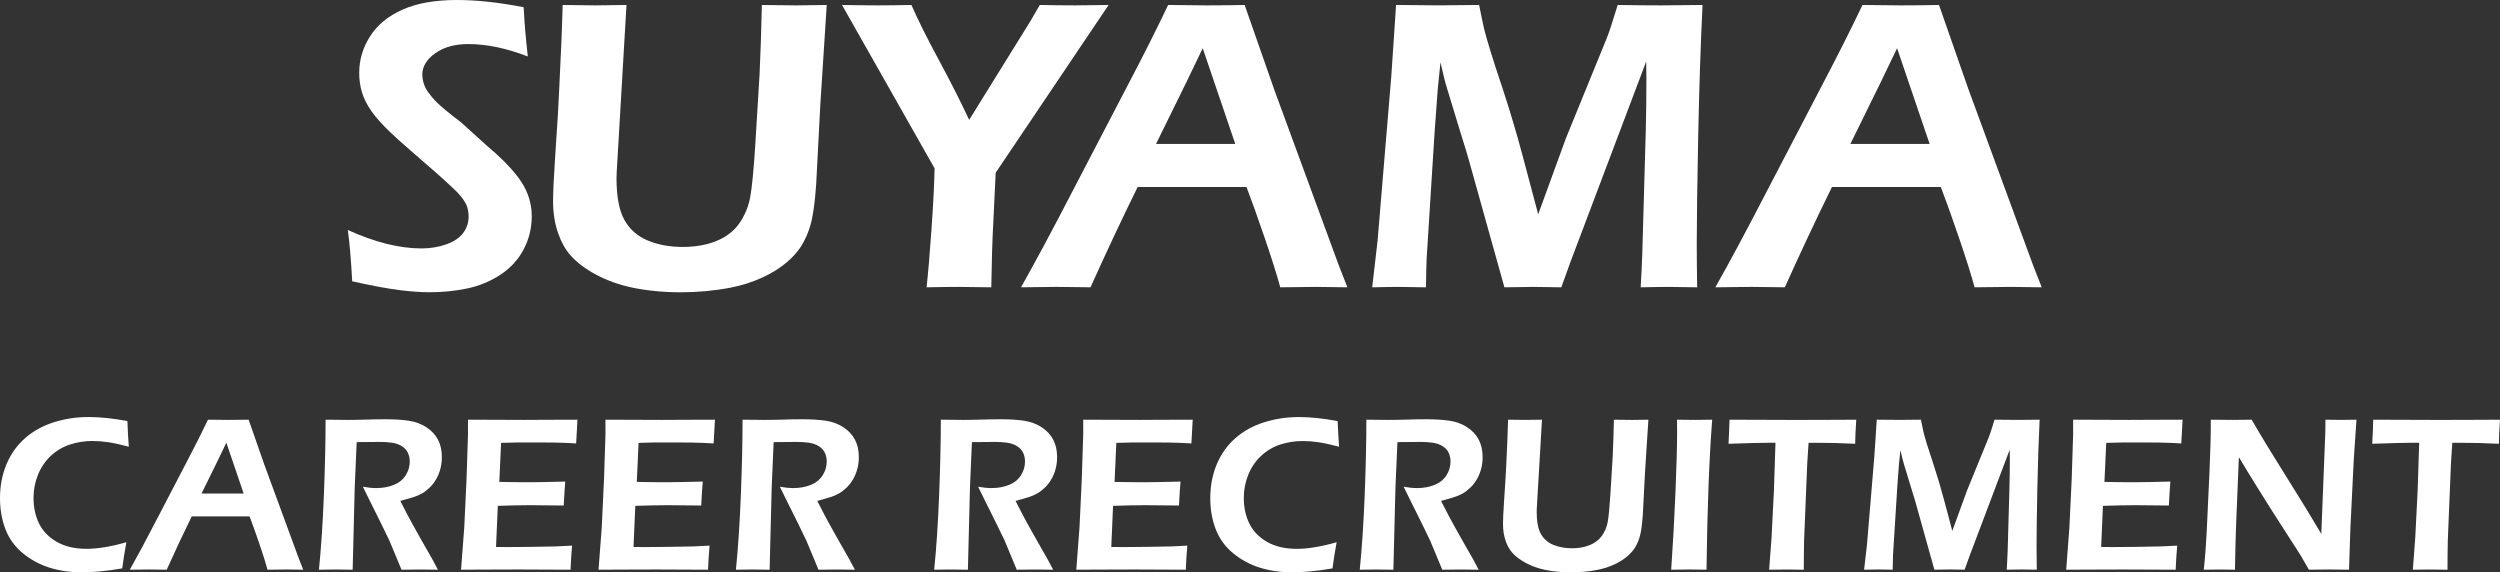
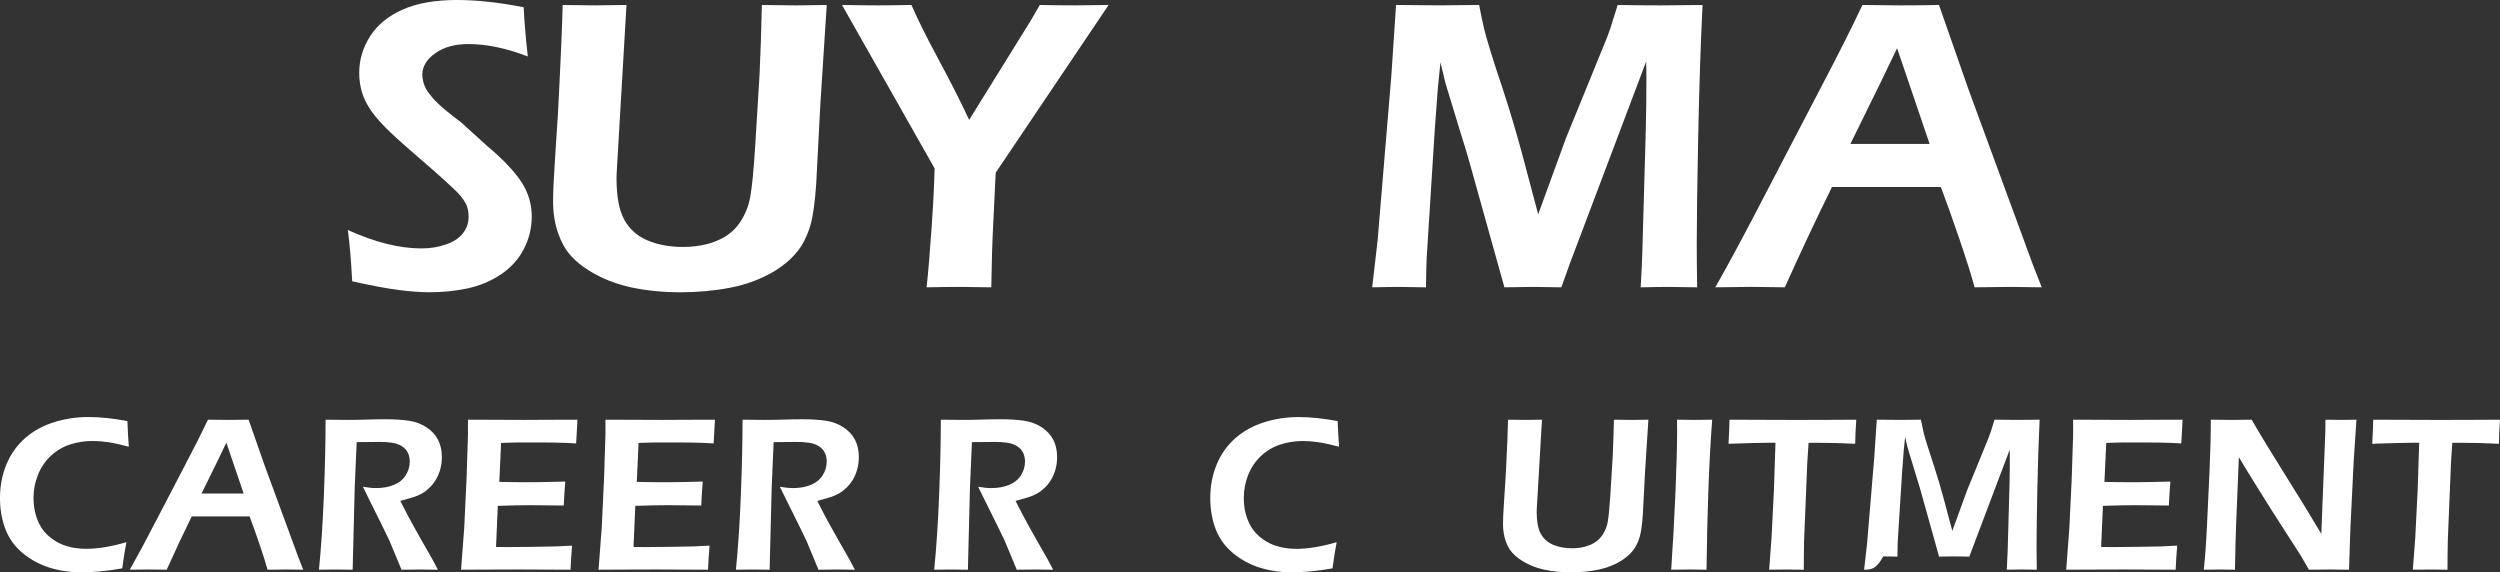
<svg xmlns="http://www.w3.org/2000/svg" version="1.1" id="レイヤー_1" x="0px" y="0px" width="177.051px" height="40.533px" viewBox="0 0 177.051 40.533" enable-background="new 0 0 177.051 40.533" xml:space="preserve">
  <rect x="0" y="0" width="177.051" height="40.533" fill="#333333" stroke="none" />
  <g>
    <path fill="#FFFFFF" d="M24.942,19.922c-0.078-1.484-0.181-2.695-0.308-3.633c1.914,0.869,3.652,1.304,5.215,1.304   c0.625,0,1.208-0.095,1.75-0.286s0.942-0.459,1.201-0.806s0.388-0.735,0.388-1.165c0-0.332-0.063-0.63-0.187-0.894   c-0.187-0.361-0.498-0.737-0.934-1.128c-0.558-0.537-1.554-1.421-2.988-2.651c-0.683-0.596-1.155-1.021-1.415-1.274   c-0.586-0.557-1.035-1.057-1.348-1.501s-0.537-0.886-0.674-1.326S25.44,5.654,25.44,5.156c0-0.918,0.256-1.78,0.769-2.585   s1.279-1.436,2.3-1.89S30.816,0,32.369,0c1.396,0,2.969,0.171,4.717,0.513c0.049,1.016,0.146,2.178,0.293,3.486   c-1.521-0.586-2.924-0.879-4.21-0.879c-0.956,0-1.737,0.217-2.347,0.652s-0.914,0.94-0.914,1.516c0,0.156,0.021,0.32,0.063,0.491   c0.043,0.171,0.106,0.337,0.191,0.498s0.236,0.371,0.454,0.63s0.537,0.562,0.956,0.908s0.778,0.627,1.075,0.842l1.808,1.641   c0.458,0.381,0.868,0.752,1.229,1.113c0.36,0.361,0.67,0.708,0.928,1.04s0.46,0.649,0.606,0.952   c0.146,0.303,0.256,0.613,0.329,0.93s0.11,0.652,0.11,1.003c0,0.82-0.19,1.594-0.571,2.322s-0.928,1.326-1.641,1.794   s-1.494,0.793-2.344,0.974c-0.85,0.181-1.748,0.271-2.695,0.271c-0.625,0-1.353-0.054-2.183-0.161S26.3,20.225,24.942,19.922z" />
    <path fill="#FFFFFF" d="M39.849,0.352c1.131,0.02,1.896,0.029,2.296,0.029c0.497,0,1.238-0.01,2.223-0.029l-0.692,11.821   c-0.01,0.137-0.015,0.283-0.015,0.439c0,1.318,0.188,2.31,0.564,2.974c0.376,0.664,0.928,1.147,1.656,1.45   c0.728,0.303,1.561,0.454,2.499,0.454c0.596,0,1.162-0.068,1.7-0.205c0.439-0.117,0.84-0.278,1.202-0.483   c0.293-0.176,0.552-0.381,0.776-0.615c0.264-0.283,0.484-0.61,0.66-0.981c0.186-0.361,0.322-0.771,0.41-1.23   c0.127-0.693,0.245-1.899,0.354-3.618l0.311-5.098c0.069-1.484,0.124-3.12,0.163-4.907c1.102,0.02,1.921,0.029,2.458,0.029   l2.135-0.029l-0.454,7.061l-0.292,5.61c-0.088,1.309-0.225,2.285-0.41,2.93c-0.156,0.537-0.376,1.035-0.659,1.494   c-0.273,0.41-0.601,0.776-0.981,1.099c-0.488,0.42-1.06,0.781-1.714,1.084c-0.732,0.342-1.509,0.591-2.33,0.747   c-1.133,0.215-2.3,0.322-3.501,0.322c-1.23,0-2.383-0.112-3.458-0.337c-0.918-0.195-1.76-0.498-2.527-0.908   s-1.375-0.869-1.824-1.377c-0.361-0.41-0.649-0.923-0.864-1.538c-0.244-0.684-0.366-1.445-0.366-2.285   c0-0.293,0.01-0.671,0.029-1.135c0.02-0.464,0.055-1.062,0.104-1.794l0.133-2.065c0.049-0.645,0.104-1.592,0.163-2.842l0.148-3.179   C39.785,2.368,39.819,1.406,39.849,0.352z" />
    <path fill="#FFFFFF" d="M65.623,20.347c0.116-1.084,0.234-2.5,0.355-4.248c0.121-1.748,0.191-3.14,0.21-4.175L59.632,0.352   c1.103,0.02,1.96,0.029,2.575,0.029c0.585,0,1.365-0.01,2.341-0.029c0.44,1.015,1.08,2.3,1.92,3.857   c0.84,1.556,1.563,2.984,2.169,4.281l4.357-7.026c0.146-0.244,0.361-0.614,0.645-1.112c0.947,0.02,1.786,0.029,2.518,0.029   c0.38,0,1.166-0.01,2.356-0.029l-7.998,11.88l-0.178,3.706c-0.06,1.094-0.104,2.563-0.133,4.409   c-1.044-0.02-1.805-0.029-2.283-0.029C67.433,20.317,66.667,20.327,65.623,20.347z" />
-     <path fill="#FFFFFF" d="M72.307,20.347c1.016-1.797,2.208-4.019,3.576-6.665l3.855-7.397c1.202-2.285,2.198-4.263,2.99-5.933   c1.27,0.02,2.168,0.029,2.695,0.029c0.927,0,1.835-0.01,2.724-0.029l2.094,5.991l4.552,12.393l0.63,1.611l-2.194-0.029   c-0.507,0-1.36,0.01-2.56,0.029c-0.235-0.869-0.604-2.041-1.108-3.516s-0.933-2.671-1.284-3.589h-7.708   c-1.142,2.324-2.254,4.692-3.338,7.104l-2.388-0.029C74.392,20.317,73.547,20.327,72.307,20.347z M81.869,10.195h5.613l-2.305-6.78   l-1.186,2.466L81.869,10.195z" />
    <path fill="#FFFFFF" d="M97.18,20.347l0.382-3.311l0.97-11.631l0.338-5.054c1.395,0.02,2.414,0.029,3.058,0.029   c0.517,0,1.458-0.01,2.824-0.029c0.156,0.791,0.273,1.353,0.352,1.685c0.079,0.332,0.23,0.864,0.456,1.597   c0.225,0.732,0.514,1.621,0.866,2.666c0.519,1.582,0.983,3.145,1.395,4.688l1.115,4.189l1.96-5.376l2.851-6.987   c0.098-0.234,0.197-0.505,0.3-0.813s0.275-0.857,0.519-1.648c1.163,0.02,2.199,0.029,3.107,0.029c0.606,0,1.573-0.01,2.902-0.029   c-0.137,2.813-0.239,5.92-0.308,9.324c-0.067,3.403-0.102,5.945-0.102,7.625c0,0.811,0.01,1.826,0.029,3.047   c-0.967-0.02-1.626-0.029-1.978-0.029c-0.509,0-1.183,0.01-2.022,0.029c0.059-0.996,0.097-1.816,0.116-2.461l0.247-8.716   c0.028-1.23,0.043-2.441,0.043-3.633l-0.015-1.187l-5.384,14.253l-0.627,1.743c-0.952-0.02-1.604-0.029-1.957-0.029   c-0.441,0-1.133,0.01-2.074,0.029l-2.521-9.023c-0.088-0.322-0.293-0.996-0.615-2.021l-0.909-2.988   c-0.088-0.283-0.153-0.515-0.197-0.696s-0.14-0.583-0.286-1.208l-0.19,1.875c-0.049,0.596-0.122,1.592-0.22,2.988l-0.572,9.082   c-0.02,0.449-0.034,1.113-0.044,1.992l-1.89-0.029C98.775,20.317,98.137,20.327,97.18,20.347z" />
    <path fill="#FFFFFF" d="M121.481,20.347c1.017-1.797,2.208-4.019,3.576-6.665l3.854-7.397c1.202-2.285,2.199-4.263,2.99-5.933   c1.27,0.02,2.168,0.029,2.695,0.029c0.928,0,1.836-0.01,2.724-0.029l2.094,5.991l4.552,12.393l0.63,1.611l-2.194-0.029   c-0.507,0-1.36,0.01-2.56,0.029c-0.235-0.869-0.604-2.041-1.108-3.516s-0.933-2.671-1.284-3.589h-7.709   c-1.142,2.324-2.254,4.692-3.337,7.104l-2.389-0.029C123.566,20.317,122.722,20.327,121.481,20.347z M131.044,10.195h5.613   l-2.305-6.78l-1.186,2.466L131.044,10.195z" />
    <path fill="#FFFFFF" d="M8.951,38.4c-0.114,0.607-0.213,1.226-0.296,1.853c-0.592,0.104-1.134,0.177-1.627,0.219   c-0.493,0.041-0.916,0.062-1.269,0.062c-0.778,0-1.521-0.108-2.23-0.326c-0.708-0.219-1.347-0.563-1.915-1.032   c-0.568-0.469-0.979-1.039-1.234-1.708S0,36.065,0,35.271c0-0.861,0.153-1.657,0.459-2.39c0.306-0.731,0.746-1.349,1.319-1.852   c0.574-0.504,1.252-0.879,2.036-1.125c0.783-0.246,1.601-0.37,2.452-0.37c0.841,0,1.759,0.097,2.755,0.288   c0.016,0.462,0.031,0.789,0.047,0.98l0.054,0.833c-0.586-0.155-1.074-0.262-1.463-0.319c-0.389-0.057-0.76-0.085-1.113-0.085   c-0.555,0-1.088,0.084-1.6,0.253s-0.962,0.437-1.354,0.806c-0.392,0.368-0.693,0.813-0.903,1.335   c-0.21,0.521-0.315,1.064-0.315,1.63c0,0.675,0.129,1.279,0.389,1.813c0.259,0.535,0.676,0.969,1.249,1.301   s1.283,0.498,2.129,0.498C6.925,38.868,7.861,38.712,8.951,38.4z" />
    <path fill="#FFFFFF" d="M9.192,40.347c0.54-0.955,1.173-2.135,1.9-3.541l2.048-3.932c0.639-1.214,1.168-2.265,1.589-3.151   c0.674,0.01,1.152,0.015,1.432,0.015c0.493,0,0.975-0.005,1.447-0.015l1.112,3.183l2.419,6.585l0.334,0.856l-1.166-0.016   c-0.27,0-0.723,0.005-1.36,0.016c-0.125-0.462-0.321-1.084-0.589-1.868c-0.268-0.783-0.496-1.419-0.683-1.907h-4.096   c-0.607,1.235-1.198,2.494-1.773,3.775l-1.269-0.016C10.3,40.331,9.851,40.336,9.192,40.347z M14.273,34.953h2.982l-1.225-3.604   l-0.63,1.311L14.273,34.953z" />
    <path fill="#FFFFFF" d="M22.588,40.347c0.156-1.546,0.274-3.323,0.352-5.332c0.078-2.008,0.118-3.772,0.118-5.292   c0.622,0.01,1.144,0.015,1.564,0.015c0.451,0,0.894-0.008,1.327-0.022c0.433-0.016,0.891-0.023,1.374-0.023   c0.602,0,1.14,0.033,1.614,0.101s0.896,0.224,1.265,0.467c0.368,0.244,0.642,0.54,0.821,0.888c0.179,0.348,0.269,0.753,0.269,1.214   c0,0.291-0.034,0.567-0.101,0.829c-0.068,0.263-0.167,0.509-0.3,0.739c-0.132,0.231-0.29,0.434-0.471,0.607   s-0.362,0.312-0.541,0.413c-0.179,0.101-0.383,0.188-0.611,0.261c-0.229,0.072-0.534,0.16-0.918,0.265l0.529,1.027   c0.171,0.326,0.496,0.913,0.973,1.759l0.786,1.378c0.042,0.072,0.166,0.309,0.374,0.708c-0.635-0.011-1.054-0.016-1.257-0.016   c-0.25,0-0.689,0.005-1.319,0.016l-0.862-2.07c-0.15-0.316-0.332-0.69-0.544-1.121l-0.94-1.892   c-0.093-0.176-0.223-0.44-0.389-0.794c0.348,0.063,0.665,0.094,0.95,0.094c0.447,0,0.854-0.072,1.223-0.218s0.652-0.37,0.849-0.674   c0.197-0.303,0.296-0.634,0.296-0.992c0-0.218-0.043-0.42-0.128-0.606c-0.085-0.188-0.229-0.346-0.432-0.476   c-0.202-0.129-0.443-0.212-0.724-0.249c-0.28-0.036-0.561-0.054-0.841-0.054c-0.156,0-0.368,0.002-0.638,0.007   c-0.27,0.006-0.602,0.008-0.996,0.008l-0.139,3.199l-0.146,5.838l-1.208-0.016C23.572,40.331,23.18,40.336,22.588,40.347z" />
    <path fill="#FFFFFF" d="M32.652,40.347l0.226-2.981l0.163-3.447l0.101-3.138v-1.058c1.282,0.01,2.618,0.015,4.009,0.015   l1.495-0.008l2.25-0.007l-0.093,1.681l-0.739-0.039c-0.203-0.01-0.483-0.018-0.841-0.023c-0.358-0.005-0.724-0.008-1.098-0.008   c-0.81,0-1.332,0.002-1.568,0.004c-0.236,0.003-0.593,0.012-1.07,0.027l-0.126,2.764c0.711,0.016,1.428,0.023,2.149,0.023   c0.498,0,1.339-0.016,2.523-0.047c-0.042,0.472-0.078,1.038-0.109,1.696c-1.385-0.016-2.179-0.023-2.381-0.023   c-0.612,0-1.375,0.016-2.288,0.047l-0.126,2.911l0.856,0.008c0.249,0,0.82-0.005,1.712-0.016l1.689-0.031l1.129-0.055   c-0.052,0.603-0.088,1.171-0.109,1.705c-1.349-0.011-2.566-0.016-3.65-0.016l-2.561,0.008L32.652,40.347z" />
    <path fill="#FFFFFF" d="M42.389,40.347l0.226-2.981l0.163-3.447l0.101-3.138v-1.058c1.282,0.01,2.618,0.015,4.009,0.015   l1.495-0.008l2.25-0.007l-0.093,1.681l-0.739-0.039c-0.203-0.01-0.483-0.018-0.841-0.023c-0.358-0.005-0.724-0.008-1.098-0.008   c-0.81,0-1.332,0.002-1.568,0.004c-0.236,0.003-0.593,0.012-1.07,0.027l-0.126,2.764c0.711,0.016,1.428,0.023,2.149,0.023   c0.498,0,1.339-0.016,2.523-0.047c-0.042,0.472-0.078,1.038-0.109,1.696c-1.385-0.016-2.179-0.023-2.381-0.023   c-0.612,0-1.375,0.016-2.288,0.047l-0.126,2.911l0.856,0.008c0.249,0,0.82-0.005,1.712-0.016l1.689-0.031l1.129-0.055   c-0.052,0.603-0.088,1.171-0.109,1.705c-1.349-0.011-2.566-0.016-3.65-0.016l-2.561,0.008L42.389,40.347z" />
    <path fill="#FFFFFF" d="M52.118,40.347c0.156-1.546,0.274-3.323,0.352-5.332c0.078-2.008,0.118-3.772,0.118-5.292   c0.622,0.01,1.144,0.015,1.564,0.015c0.451,0,0.894-0.008,1.327-0.022c0.433-0.016,0.891-0.023,1.374-0.023   c0.602,0,1.14,0.033,1.614,0.101s0.896,0.224,1.265,0.467c0.368,0.244,0.642,0.54,0.821,0.888c0.179,0.348,0.269,0.753,0.269,1.214   c0,0.291-0.034,0.567-0.101,0.829c-0.068,0.263-0.167,0.509-0.3,0.739c-0.132,0.231-0.29,0.434-0.471,0.607   s-0.362,0.312-0.541,0.413c-0.179,0.101-0.383,0.188-0.611,0.261c-0.229,0.072-0.534,0.16-0.918,0.265l0.529,1.027   c0.171,0.326,0.496,0.913,0.973,1.759l0.786,1.378c0.042,0.072,0.166,0.309,0.374,0.708c-0.635-0.011-1.054-0.016-1.257-0.016   c-0.25,0-0.689,0.005-1.319,0.016l-0.862-2.07c-0.15-0.316-0.332-0.69-0.544-1.121l-0.94-1.892   c-0.093-0.176-0.223-0.44-0.389-0.794c0.348,0.063,0.665,0.094,0.95,0.094c0.447,0,0.854-0.072,1.223-0.218s0.652-0.37,0.849-0.674   c0.197-0.303,0.296-0.634,0.296-0.992c0-0.218-0.043-0.42-0.128-0.606c-0.085-0.188-0.229-0.346-0.432-0.476   c-0.202-0.129-0.443-0.212-0.724-0.249c-0.28-0.036-0.561-0.054-0.841-0.054c-0.156,0-0.368,0.002-0.638,0.007   c-0.27,0.006-0.602,0.008-0.996,0.008l-0.139,3.199l-0.146,5.838l-1.208-0.016C53.103,40.331,52.71,40.336,52.118,40.347z" />
    <path fill="#FFFFFF" d="M66.16,40.347c0.156-1.546,0.274-3.323,0.352-5.332c0.078-2.008,0.118-3.772,0.118-5.292   c0.622,0.01,1.144,0.015,1.564,0.015c0.451,0,0.894-0.008,1.327-0.022c0.433-0.016,0.891-0.023,1.374-0.023   c0.602,0,1.14,0.033,1.614,0.101s0.896,0.224,1.265,0.467c0.368,0.244,0.642,0.54,0.821,0.888c0.179,0.348,0.269,0.753,0.269,1.214   c0,0.291-0.034,0.567-0.101,0.829c-0.068,0.263-0.167,0.509-0.3,0.739c-0.132,0.231-0.29,0.434-0.471,0.607   s-0.362,0.312-0.541,0.413c-0.179,0.101-0.383,0.188-0.611,0.261c-0.229,0.072-0.534,0.16-0.918,0.265l0.529,1.027   c0.171,0.326,0.496,0.913,0.973,1.759l0.786,1.378c0.042,0.072,0.166,0.309,0.374,0.708c-0.635-0.011-1.054-0.016-1.257-0.016   c-0.25,0-0.689,0.005-1.319,0.016l-0.862-2.07c-0.15-0.316-0.332-0.69-0.544-1.121l-0.94-1.892   c-0.093-0.176-0.223-0.44-0.389-0.794c0.348,0.063,0.665,0.094,0.95,0.094c0.447,0,0.854-0.072,1.223-0.218s0.652-0.37,0.849-0.674   c0.197-0.303,0.296-0.634,0.296-0.992c0-0.218-0.043-0.42-0.128-0.606c-0.085-0.188-0.229-0.346-0.432-0.476   c-0.202-0.129-0.443-0.212-0.724-0.249c-0.28-0.036-0.561-0.054-0.841-0.054c-0.156,0-0.368,0.002-0.638,0.007   c-0.27,0.006-0.602,0.008-0.996,0.008l-0.139,3.199l-0.146,5.838l-1.208-0.016C67.144,40.331,66.752,40.336,66.16,40.347z" />
-     <path fill="#FFFFFF" d="M76.224,40.347l0.226-2.981l0.163-3.447l0.101-3.138v-1.058c1.282,0.01,2.618,0.015,4.009,0.015   l1.495-0.008l2.25-0.007l-0.093,1.681l-0.739-0.039c-0.203-0.01-0.483-0.018-0.841-0.023c-0.358-0.005-0.724-0.008-1.098-0.008   c-0.81,0-1.332,0.002-1.568,0.004c-0.236,0.003-0.593,0.012-1.07,0.027l-0.126,2.764c0.711,0.016,1.428,0.023,2.149,0.023   c0.498,0,1.339-0.016,2.523-0.047c-0.042,0.472-0.078,1.038-0.109,1.696c-1.385-0.016-2.179-0.023-2.381-0.023   c-0.612,0-1.375,0.016-2.288,0.047l-0.126,2.911l0.856,0.008c0.249,0,0.82-0.005,1.712-0.016l1.689-0.031l1.129-0.055   c-0.052,0.603-0.088,1.171-0.109,1.705c-1.349-0.011-2.566-0.016-3.65-0.016l-2.561,0.008L76.224,40.347z" />
    <path fill="#FFFFFF" d="M94.662,38.4c-0.113,0.607-0.213,1.226-0.295,1.853c-0.592,0.104-1.135,0.177-1.627,0.219   c-0.492,0.041-0.916,0.062-1.268,0.062c-0.779,0-1.523-0.108-2.23-0.326c-0.709-0.219-1.347-0.563-1.915-1.032   c-0.568-0.469-0.979-1.039-1.234-1.708s-0.381-1.401-0.381-2.195c0-0.861,0.153-1.657,0.459-2.39   c0.306-0.731,0.746-1.349,1.319-1.852c0.574-0.504,1.252-0.879,2.035-1.125s1.602-0.37,2.453-0.37c0.84,0,1.758,0.097,2.754,0.288   c0.016,0.462,0.031,0.789,0.047,0.98l0.055,0.833c-0.586-0.155-1.074-0.262-1.463-0.319c-0.389-0.057-0.76-0.085-1.113-0.085   c-0.555,0-1.088,0.084-1.6,0.253s-0.963,0.437-1.354,0.806c-0.393,0.368-0.693,0.813-0.904,1.335   c-0.209,0.521-0.314,1.064-0.314,1.63c0,0.675,0.129,1.279,0.389,1.813c0.26,0.535,0.676,0.969,1.25,1.301   c0.572,0.332,1.283,0.498,2.129,0.498C92.637,38.868,93.574,38.712,94.662,38.4z" />
-     <path fill="#FFFFFF" d="M96.298,40.347c0.156-1.546,0.273-3.323,0.352-5.332c0.078-2.008,0.117-3.772,0.117-5.292   c0.623,0.01,1.145,0.015,1.564,0.015c0.451,0,0.894-0.008,1.326-0.022c0.434-0.016,0.892-0.023,1.374-0.023   c0.602,0,1.14,0.033,1.614,0.101s0.896,0.224,1.265,0.467c0.368,0.244,0.642,0.54,0.82,0.888c0.18,0.348,0.269,0.753,0.269,1.214   c0,0.291-0.033,0.567-0.101,0.829c-0.067,0.263-0.168,0.509-0.3,0.739c-0.133,0.231-0.289,0.434-0.471,0.607   s-0.362,0.312-0.541,0.413c-0.18,0.101-0.383,0.188-0.611,0.261c-0.229,0.072-0.534,0.16-0.918,0.265l0.529,1.027   c0.171,0.326,0.495,0.913,0.973,1.759l0.786,1.378c0.041,0.072,0.166,0.309,0.373,0.708c-0.635-0.011-1.054-0.016-1.256-0.016   c-0.25,0-0.689,0.005-1.319,0.016l-0.862-2.07c-0.15-0.316-0.332-0.69-0.544-1.121l-0.94-1.892   c-0.094-0.176-0.223-0.44-0.389-0.794c0.348,0.063,0.665,0.094,0.95,0.094c0.446,0,0.854-0.072,1.223-0.218   c0.369-0.146,0.652-0.37,0.85-0.674c0.197-0.303,0.296-0.634,0.296-0.992c0-0.218-0.043-0.42-0.128-0.606   c-0.086-0.188-0.23-0.346-0.433-0.476c-0.202-0.129-0.443-0.212-0.724-0.249c-0.28-0.036-0.561-0.054-0.841-0.054   c-0.155,0-0.368,0.002-0.638,0.007c-0.271,0.006-0.603,0.008-0.997,0.008l-0.139,3.199l-0.146,5.838l-1.208-0.016   C97.281,40.331,96.89,40.336,96.298,40.347z" />
    <path fill="#FFFFFF" d="M106.802,29.723c0.601,0.01,1.008,0.015,1.22,0.015c0.265,0,0.658-0.005,1.182-0.015l-0.368,6.281   c-0.005,0.072-0.008,0.15-0.008,0.233c0,0.7,0.101,1.227,0.3,1.58c0.2,0.353,0.493,0.609,0.88,0.771   c0.387,0.16,0.829,0.241,1.328,0.241c0.316,0,0.617-0.036,0.902-0.109c0.234-0.063,0.447-0.147,0.639-0.257   c0.156-0.093,0.294-0.202,0.413-0.327c0.14-0.15,0.257-0.324,0.351-0.521c0.099-0.191,0.171-0.409,0.218-0.653   c0.067-0.368,0.13-1.009,0.188-1.923l0.165-2.708c0.037-0.789,0.065-1.658,0.087-2.607c0.586,0.01,1.021,0.015,1.306,0.015   l1.135-0.015l-0.241,3.751l-0.155,2.981c-0.047,0.695-0.119,1.214-0.218,1.557c-0.083,0.285-0.2,0.55-0.351,0.794   c-0.146,0.218-0.319,0.412-0.521,0.584c-0.26,0.223-0.563,0.415-0.91,0.575c-0.39,0.183-0.802,0.314-1.238,0.397   c-0.602,0.114-1.222,0.171-1.86,0.171c-0.653,0-1.266-0.06-1.837-0.179c-0.487-0.104-0.936-0.265-1.343-0.482   s-0.73-0.462-0.969-0.731c-0.192-0.219-0.346-0.491-0.46-0.817c-0.129-0.363-0.194-0.769-0.194-1.215   c0-0.155,0.006-0.356,0.016-0.603c0.011-0.247,0.029-0.564,0.056-0.954l0.07-1.098c0.026-0.342,0.056-0.846,0.087-1.51l0.078-1.688   C106.768,30.794,106.786,30.282,106.802,29.723z" />
    <path fill="#FFFFFF" d="M118.355,40.347c0.124-1.785,0.225-3.615,0.303-5.491c0.077-1.876,0.116-3.31,0.116-4.301l-0.008-0.832   l1.301,0.015c0.072,0,0.47-0.005,1.191-0.015c-0.212,2.729-0.346,6.271-0.402,10.624l-1.146-0.016   C119.52,40.331,119.067,40.336,118.355,40.347z" />
    <path fill="#FFFFFF" d="M125.291,40.347l0.171-2.272l0.17-3.386l0.108-3.332h-0.544l-0.505,0.008l-0.482,0.008l-1.795,0.055   c0.042-0.747,0.064-1.315,0.07-1.704c1.493,0.01,3.058,0.016,4.691,0.016l2.794-0.008l1.493-0.008   c-0.052,0.738-0.077,1.307-0.077,1.704c-0.939-0.047-1.84-0.07-2.701-0.07h-0.6l-0.093,1.422l-0.224,5.471l-0.015,0.917   c-0.006,0.378-0.008,0.771-0.008,1.181l-1.185-0.016C126.432,40.331,126.008,40.336,125.291,40.347z" />
-     <path fill="#FFFFFF" d="M132.016,40.347l0.203-1.759l0.516-6.181l0.18-2.685c0.74,0.01,1.282,0.015,1.624,0.015   c0.274,0,0.775-0.005,1.501-0.015c0.083,0.42,0.146,0.719,0.187,0.895c0.042,0.177,0.122,0.459,0.242,0.849   c0.119,0.389,0.273,0.861,0.46,1.416c0.276,0.841,0.523,1.671,0.741,2.491l0.593,2.226l1.041-2.856l1.516-3.712   c0.052-0.125,0.104-0.269,0.159-0.433c0.054-0.163,0.146-0.455,0.275-0.875c0.618,0.01,1.168,0.015,1.651,0.015   c0.321,0,0.836-0.005,1.542-0.015c-0.073,1.494-0.127,3.146-0.163,4.954c-0.036,1.808-0.055,3.158-0.055,4.051   c0,0.431,0.006,0.971,0.016,1.619c-0.514-0.011-0.864-0.016-1.051-0.016c-0.27,0-0.628,0.005-1.074,0.016   c0.03-0.529,0.051-0.965,0.062-1.308l0.131-4.631c0.016-0.654,0.023-1.298,0.023-1.931l-0.008-0.631l-2.861,7.574l-0.333,0.926   c-0.506-0.011-0.853-0.016-1.04-0.016c-0.234,0-0.602,0.005-1.102,0.016l-1.34-4.795c-0.047-0.171-0.156-0.529-0.327-1.074   l-0.482-1.588c-0.047-0.15-0.082-0.273-0.105-0.369s-0.074-0.311-0.152-0.643l-0.101,0.996c-0.026,0.317-0.065,0.847-0.117,1.588   l-0.304,4.826c-0.011,0.239-0.019,0.592-0.023,1.059l-1.004-0.016C132.864,40.331,132.524,40.336,132.016,40.347z" />
+     <path fill="#FFFFFF" d="M132.016,40.347l0.203-1.759l0.516-6.181l0.18-2.685c0.74,0.01,1.282,0.015,1.624,0.015   c0.274,0,0.775-0.005,1.501-0.015c0.083,0.42,0.146,0.719,0.187,0.895c0.042,0.177,0.122,0.459,0.242,0.849   c0.119,0.389,0.273,0.861,0.46,1.416c0.276,0.841,0.523,1.671,0.741,2.491l0.593,2.226l1.041-2.856l1.516-3.712   c0.052-0.125,0.104-0.269,0.159-0.433c0.054-0.163,0.146-0.455,0.275-0.875c0.618,0.01,1.168,0.015,1.651,0.015   c0.321,0,0.836-0.005,1.542-0.015c-0.073,1.494-0.127,3.146-0.163,4.954c-0.036,1.808-0.055,3.158-0.055,4.051   c0,0.431,0.006,0.971,0.016,1.619c-0.514-0.011-0.864-0.016-1.051-0.016c-0.27,0-0.628,0.005-1.074,0.016   c0.03-0.529,0.051-0.965,0.062-1.308l0.131-4.631c0.016-0.654,0.023-1.298,0.023-1.931l-0.008-0.631l-2.861,7.574c-0.506-0.011-0.853-0.016-1.04-0.016c-0.234,0-0.602,0.005-1.102,0.016l-1.34-4.795c-0.047-0.171-0.156-0.529-0.327-1.074   l-0.482-1.588c-0.047-0.15-0.082-0.273-0.105-0.369s-0.074-0.311-0.152-0.643l-0.101,0.996c-0.026,0.317-0.065,0.847-0.117,1.588   l-0.304,4.826c-0.011,0.239-0.019,0.592-0.023,1.059l-1.004-0.016C132.864,40.331,132.524,40.336,132.016,40.347z" />
    <path fill="#FFFFFF" d="M146.33,40.347l0.225-2.981l0.164-3.447l0.101-3.138v-1.058c1.282,0.01,2.618,0.015,4.009,0.015   l1.495-0.008l2.249-0.007l-0.094,1.681l-0.739-0.039c-0.202-0.01-0.482-0.018-0.841-0.023c-0.357-0.005-0.724-0.008-1.097-0.008   c-0.81,0-1.333,0.002-1.568,0.004c-0.236,0.003-0.593,0.012-1.07,0.027l-0.127,2.764c0.711,0.016,1.428,0.023,2.149,0.023   c0.498,0,1.339-0.016,2.522-0.047c-0.041,0.472-0.077,1.038-0.108,1.696c-1.386-0.016-2.18-0.023-2.382-0.023   c-0.612,0-1.374,0.016-2.288,0.047l-0.126,2.911l0.856,0.008c0.249,0,0.82-0.005,1.713-0.016l1.689-0.031l1.129-0.055   c-0.053,0.603-0.089,1.171-0.109,1.705c-1.35-0.011-2.566-0.016-3.65-0.016l-2.561,0.008L146.33,40.347z" />
    <path fill="#FFFFFF" d="M156.074,40.347c0.099-0.929,0.174-1.972,0.226-3.129l0.178-3.814c0.063-1.38,0.093-2.607,0.093-3.681   c0.602,0.01,1.112,0.015,1.533,0.015c0.311,0,0.765-0.005,1.36-0.015c0.587,1.021,1.397,2.355,2.431,4   c1.033,1.646,1.867,3.008,2.501,4.087l0.285-7.224c0.005-0.171,0.008-0.459,0.008-0.863c0.488,0.01,0.857,0.015,1.106,0.015   c0.099,0,0.463-0.005,1.091-0.015l-0.193,2.856l-0.24,4.888l-0.094,2.88c-0.539-0.011-0.999-0.016-1.377-0.016   c-0.302,0-0.789,0.005-1.464,0.016c-0.26-0.462-0.457-0.805-0.592-1.027c-0.213-0.343-0.667-1.048-1.362-2.117   c-0.457-0.706-1.028-1.608-1.713-2.709c-0.504-0.81-0.935-1.515-1.293-2.117c-0.041,0.841-0.105,2.4-0.192,4.679   c-0.036,0.929-0.064,2.026-0.085,3.292c-0.489-0.011-0.842-0.016-1.061-0.016C157.049,40.331,156.667,40.336,156.074,40.347z" />
    <path fill="#FFFFFF" d="M170.879,40.347l0.171-2.272l0.17-3.386l0.108-3.332h-0.544l-0.505,0.008l-0.482,0.008l-1.795,0.055   c0.042-0.747,0.064-1.315,0.07-1.704c1.493,0.01,3.058,0.016,4.691,0.016l2.794-0.008l1.493-0.008   c-0.052,0.738-0.077,1.307-0.077,1.704c-0.939-0.047-1.84-0.07-2.701-0.07h-0.6l-0.093,1.422l-0.224,5.471l-0.015,0.917   c-0.006,0.378-0.008,0.771-0.008,1.181l-1.185-0.016C172.02,40.331,171.596,40.336,170.879,40.347z" />
  </g>
</svg>